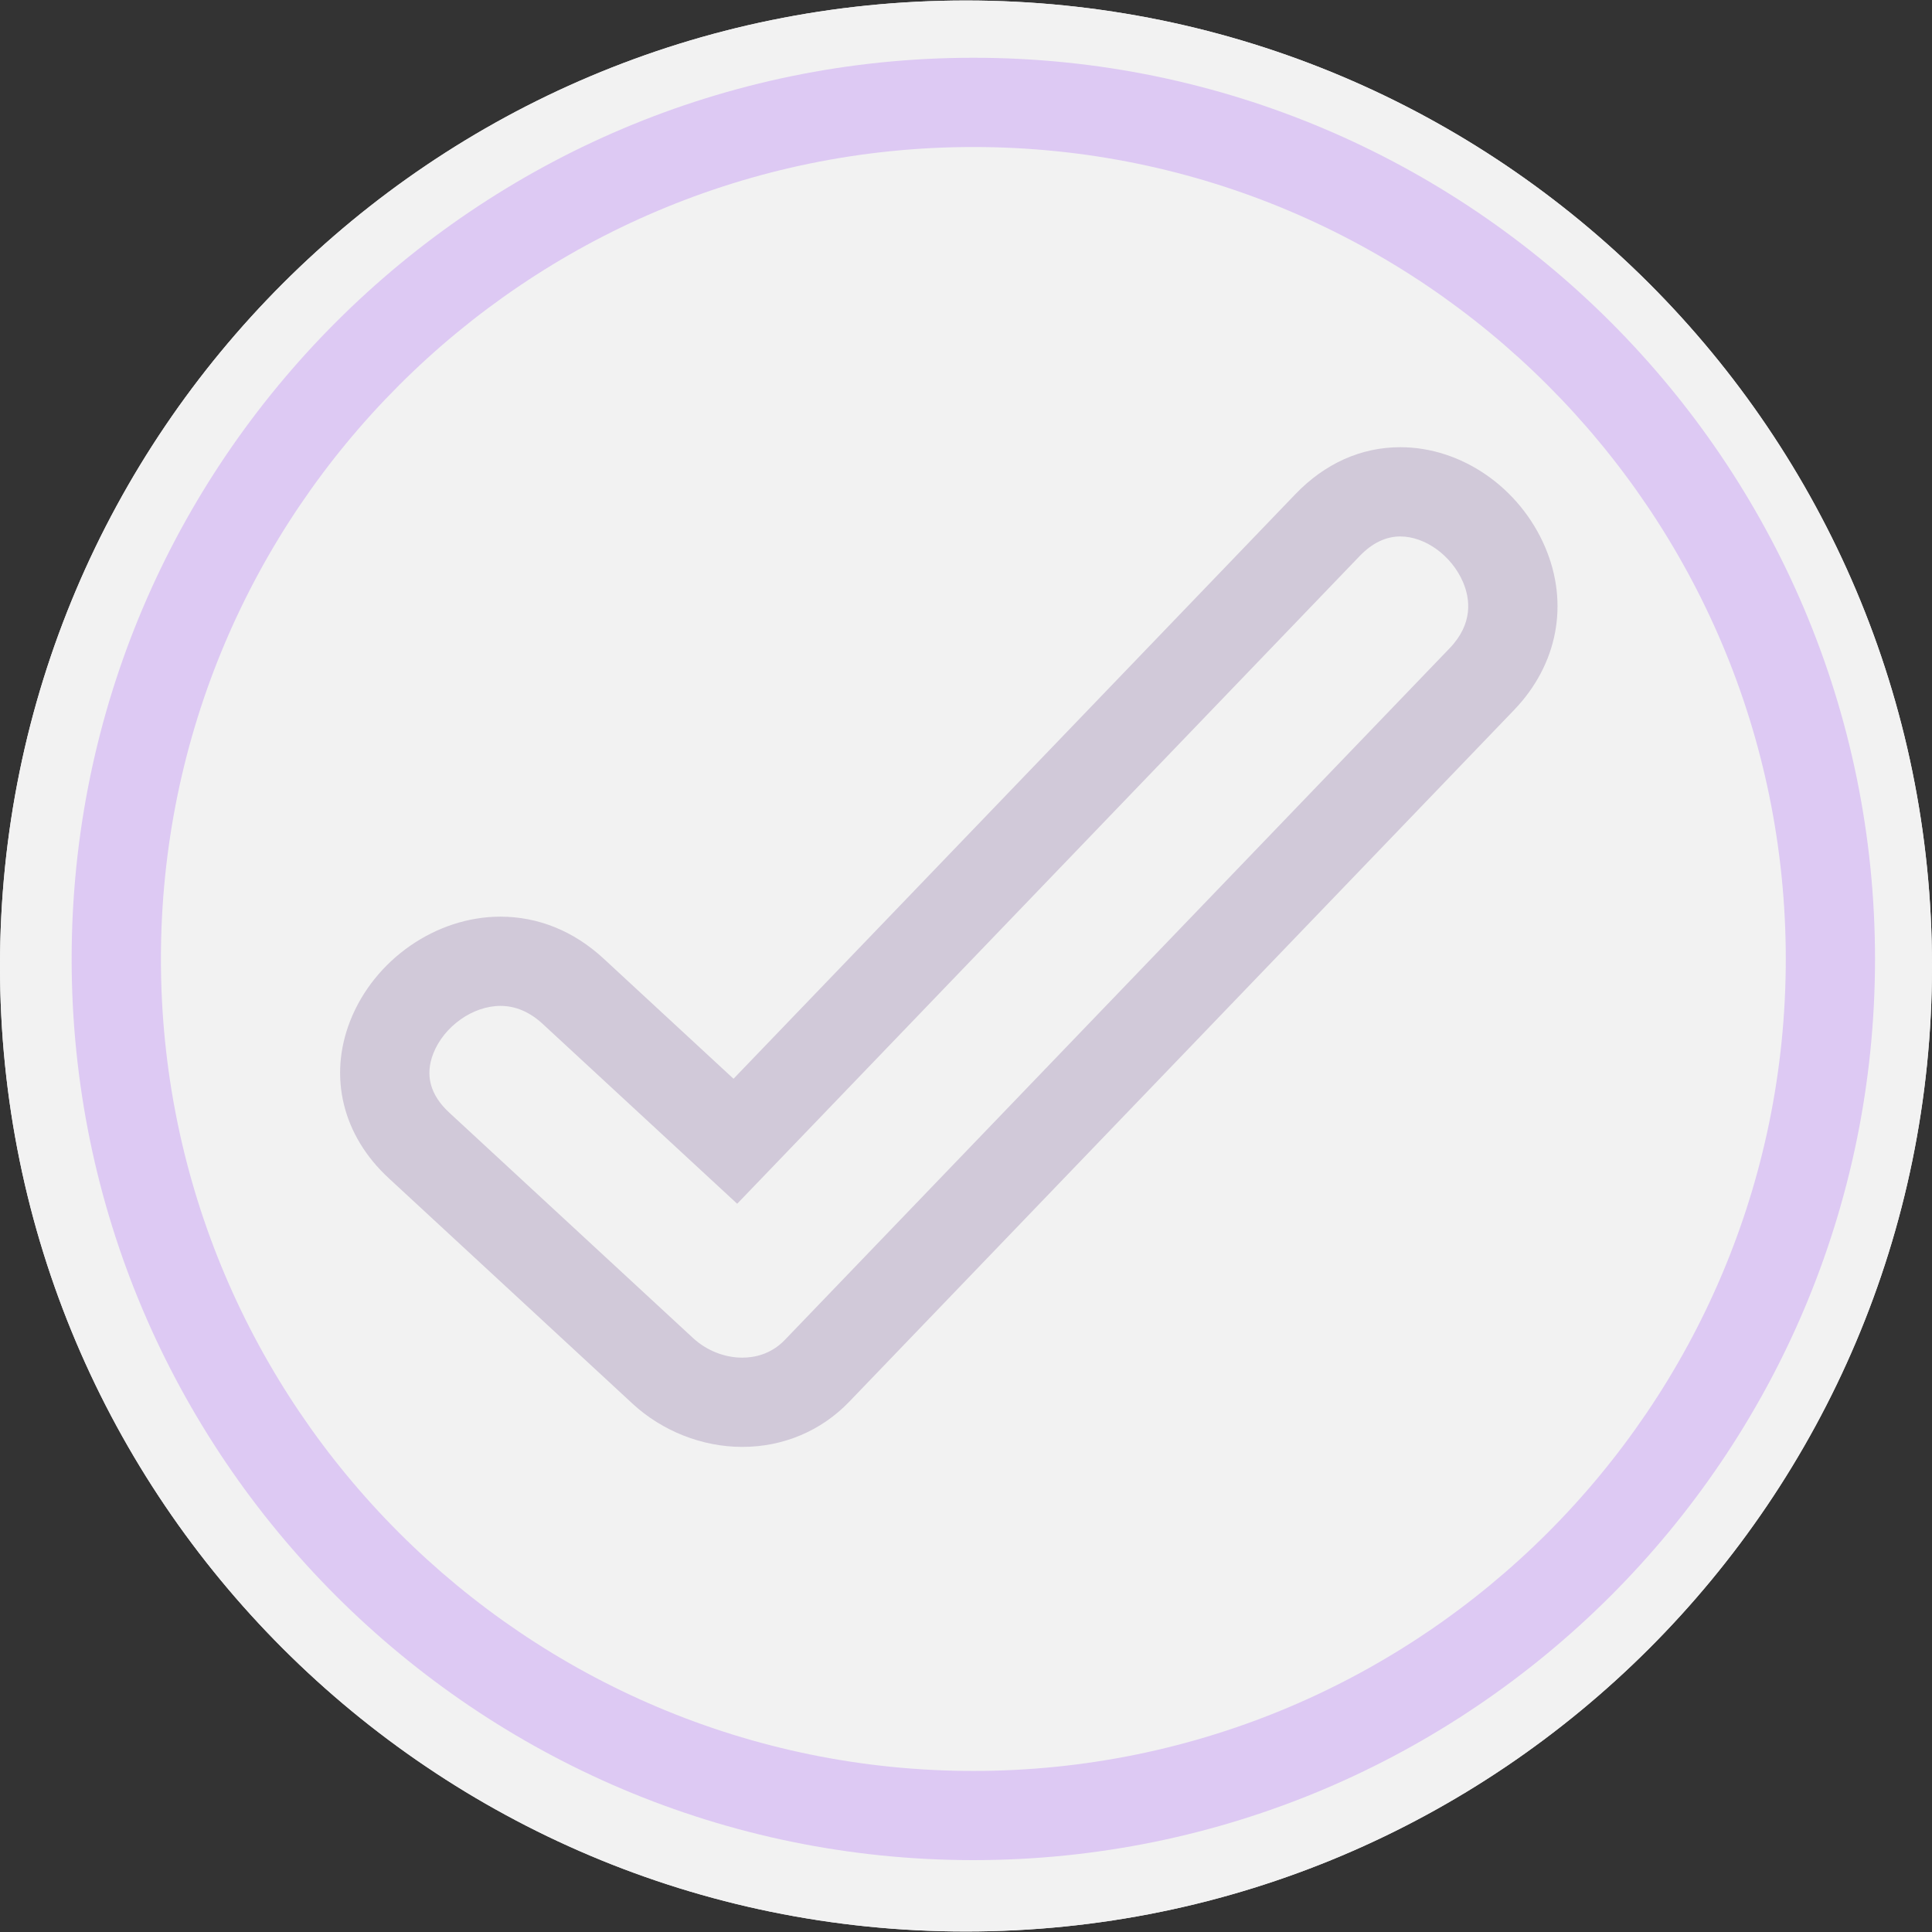
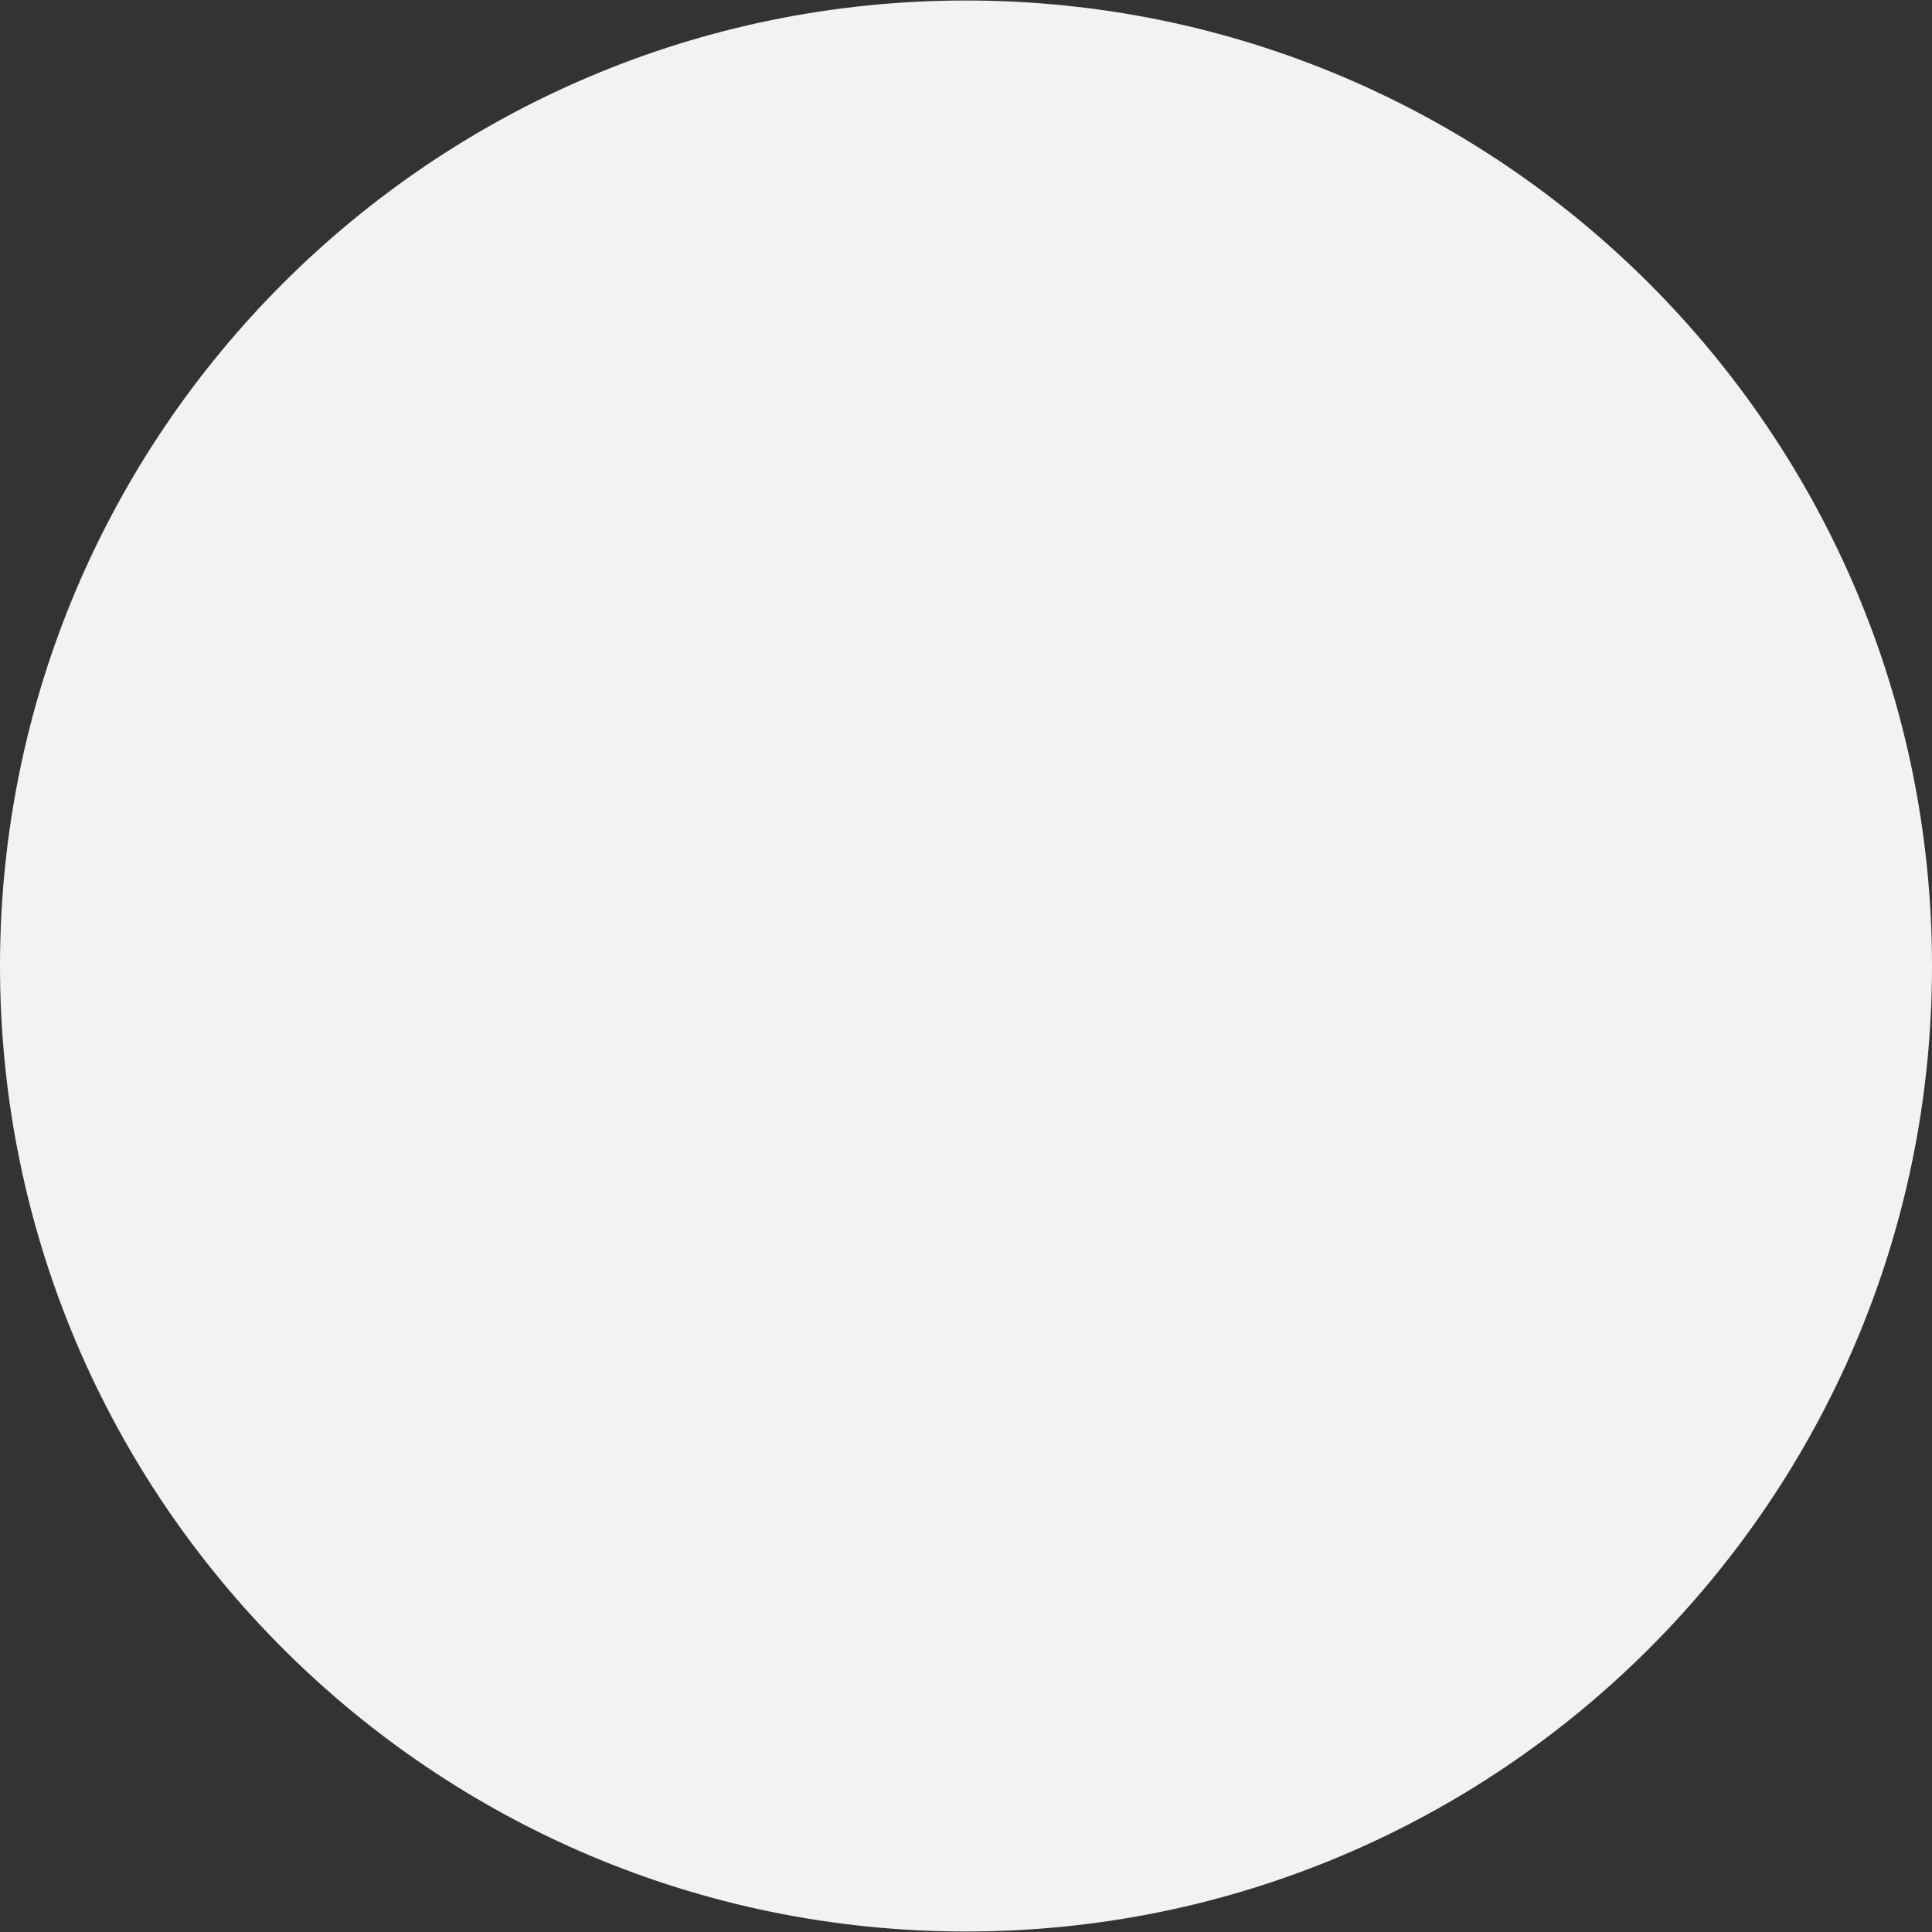
<svg xmlns="http://www.w3.org/2000/svg" width="85" height="85" viewBox="0 0 85 85" fill="none">
  <rect x="0" y="0" width="85" height="85" fill="#333333" stroke="none" />
  <path d="M0 42.5C0 19.04 19.04 0.022 42.5 0.022V0.022C65.96 0.022 85 19.04 85 42.5V42.5C85 65.96 65.96 84.978 42.5 84.978V84.978C19.04 84.978 0 65.96 0 42.5V42.5Z" fill="#F2F2F2" />
-   <path d="M0 42.5C0 19.04 19.04 0.022 42.5 0.022V0.022C65.96 0.022 85 19.04 85 42.5V42.5C85 65.96 65.96 84.978 42.5 84.978V84.978C19.04 84.978 0 65.96 0 42.5V42.5Z" fill="#F2F2F2" />
-   <path d="M42.825 81.838C20.948 81.838 3.152 64.054 3.152 42.193C3.152 20.329 20.948 2.541 42.825 2.541C64.698 2.541 82.493 20.329 82.493 42.193C82.493 64.054 64.698 81.838 42.825 81.838ZM42.825 6.468C23.116 6.468 7.08 22.494 7.08 42.193C7.08 61.889 23.116 77.914 42.825 77.914C62.533 77.914 78.567 61.889 78.567 42.193C78.567 22.494 62.533 6.468 42.825 6.468Z" fill="#DDC9F3" />
-   <path d="M32.658 63.658C30.897 63.658 29.137 62.965 27.828 61.755L17.099 51.832C15.077 49.964 14.442 47.38 15.404 44.922C16.463 42.218 19.183 40.329 22.017 40.329C23.68 40.329 25.248 40.965 26.55 42.169L32.272 47.461L56.992 21.741C58.289 20.39 59.885 19.675 61.606 19.675C64.298 19.675 66.86 21.445 67.982 24.077C69.042 26.565 68.53 29.244 66.61 31.24L37.361 61.672C36.131 62.953 34.46 63.658 32.658 63.658ZM22.017 44.255C20.801 44.255 19.53 45.156 19.062 46.353C18.691 47.302 18.927 48.177 19.767 48.952L30.494 58.871C31.086 59.417 31.875 59.731 32.658 59.731C33.169 59.731 33.909 59.596 34.528 58.952L63.777 28.521C64.825 27.431 64.677 26.34 64.369 25.616C63.871 24.449 62.709 23.602 61.606 23.602C60.971 23.602 60.372 23.891 59.824 24.459L32.433 52.96L23.882 45.053C23.311 44.523 22.683 44.255 22.017 44.255Z" fill="#D1C9D9" />
</svg>